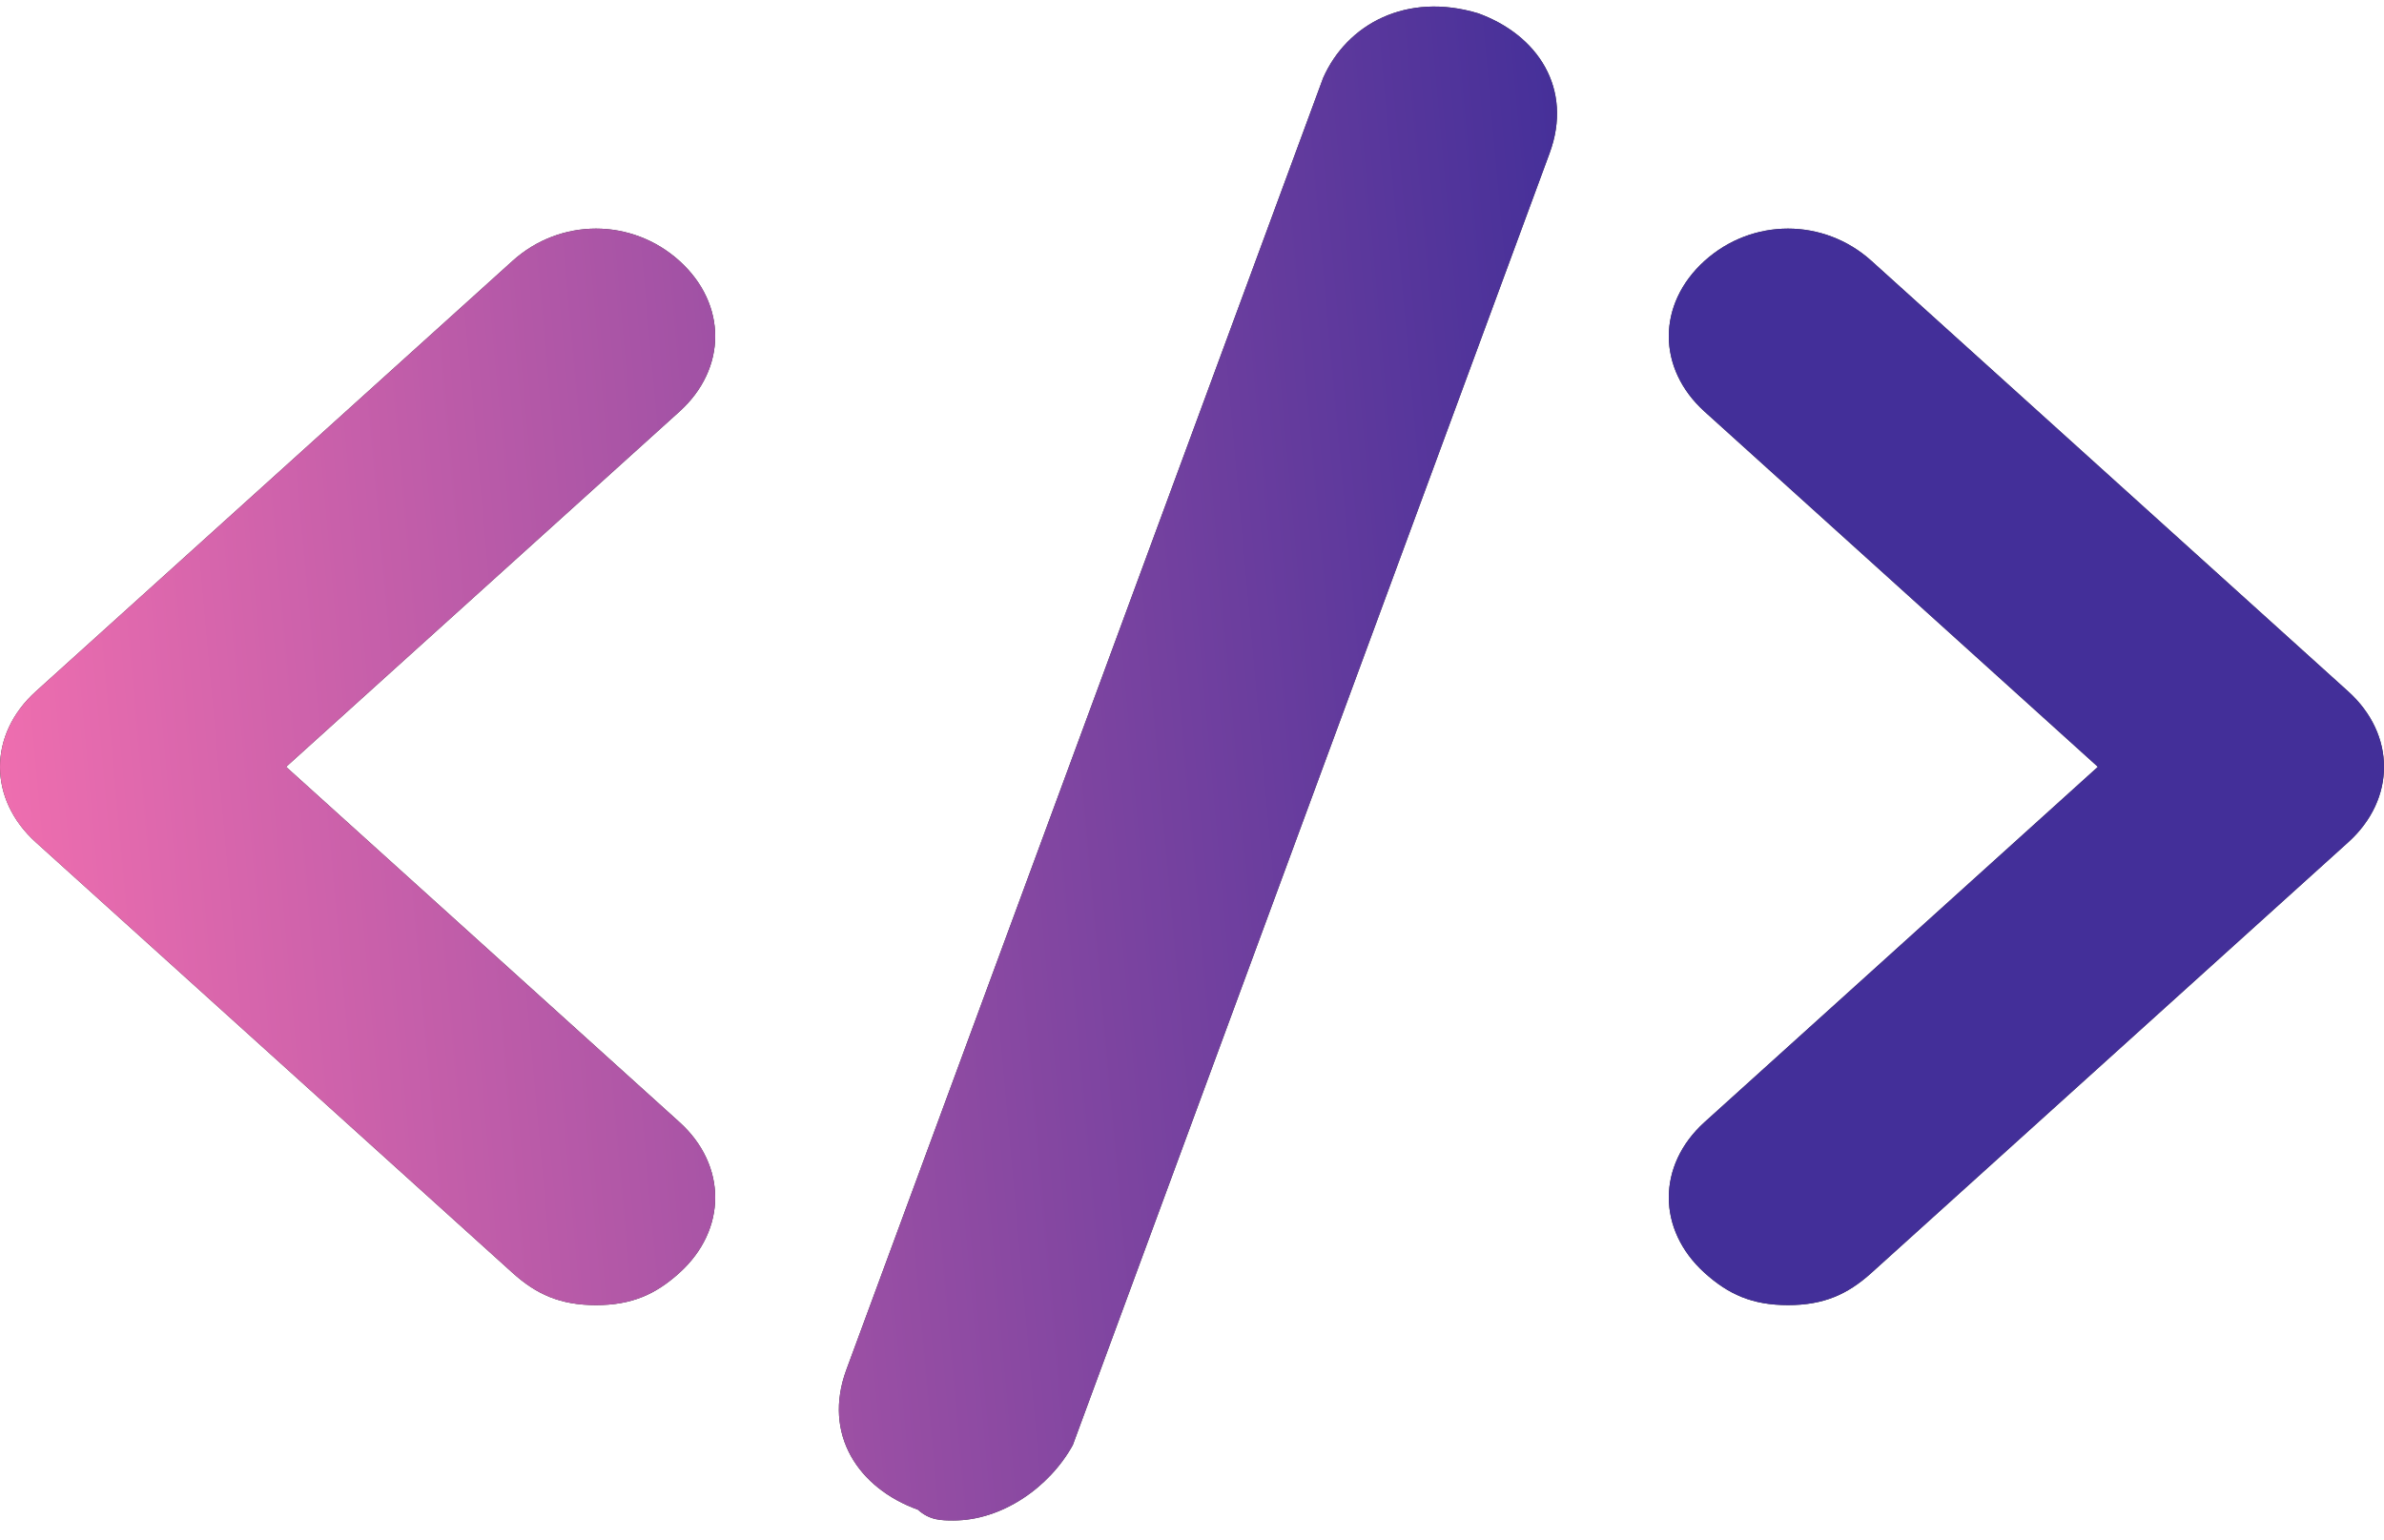
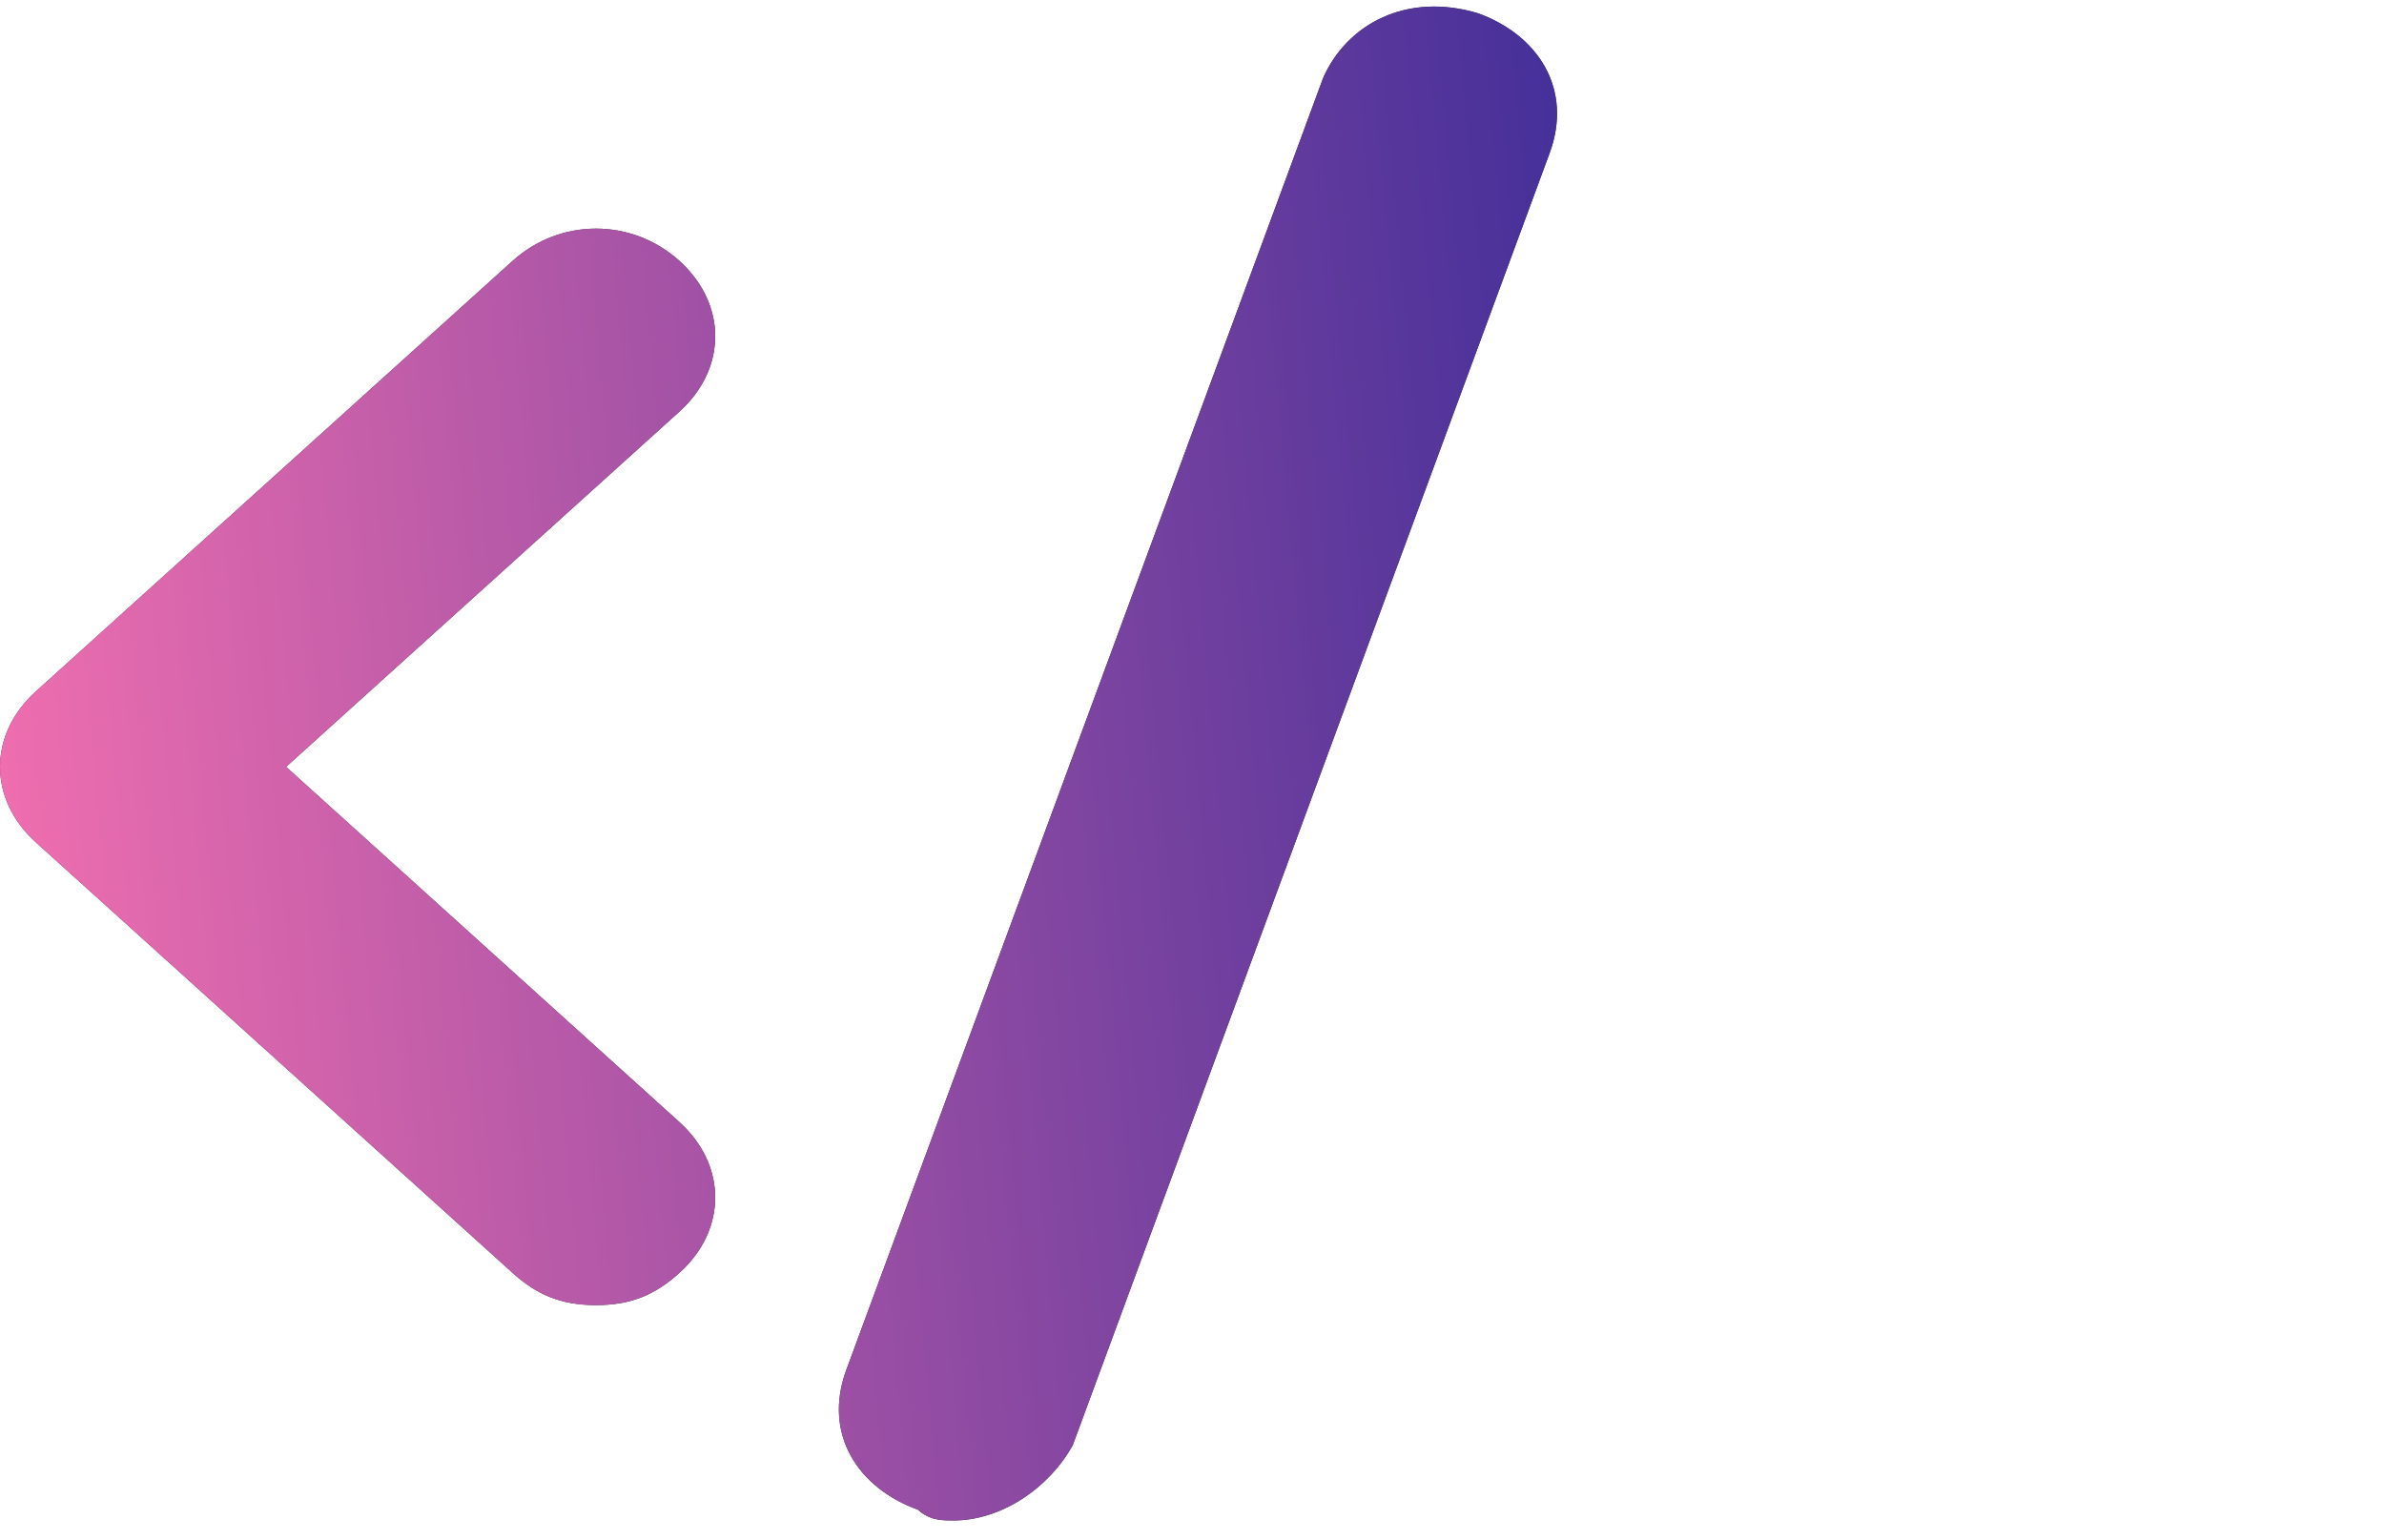
<svg xmlns="http://www.w3.org/2000/svg" width="96" height="62" viewBox="0 0 96 62" fill="none">
  <path d="M24 52.557C22.56 52.557 21.6 52.125 20.64 51.258L1.44 33.917C-0.48 32.182 -0.48 29.581 1.44 27.846L20.64 10.506C22.56 8.773 25.44 8.773 27.36 10.506C29.28 12.241 29.28 14.842 27.36 16.575L11.521 30.881L27.36 45.188C29.28 46.922 29.28 49.522 27.36 51.258C26.4 52.125 25.44 52.557 24 52.557Z" fill="#333333" />
  <path d="M24 52.557C22.56 52.557 21.6 52.125 20.64 51.258L1.44 33.917C-0.48 32.182 -0.48 29.581 1.44 27.846L20.64 10.506C22.56 8.773 25.44 8.773 27.36 10.506C29.28 12.241 29.28 14.842 27.36 16.575L11.521 30.881L27.36 45.188C29.28 46.922 29.28 49.522 27.36 51.258C26.4 52.125 25.44 52.557 24 52.557Z" fill="url(#paint0_linear_3070_16366)" />
-   <path d="M72 52.557C70.56 52.557 69.6 52.125 68.64 51.258C66.72 49.522 66.72 46.922 68.64 45.188L84.479 30.881L68.64 16.575C66.72 14.842 66.72 12.241 68.64 10.506C70.56 8.773 73.44 8.773 75.361 10.506L94.56 27.846C96.48 29.581 96.48 32.182 94.56 33.917L75.361 51.258C74.4 52.125 73.44 52.557 72 52.557Z" fill="#333333" />
-   <path d="M72 52.557C70.56 52.557 69.6 52.125 68.64 51.258C66.72 49.522 66.72 46.922 68.64 45.188L84.479 30.881L68.64 16.575C66.72 14.842 66.72 12.241 68.64 10.506C70.56 8.773 73.44 8.773 75.361 10.506L94.56 27.846C96.48 29.581 96.48 32.182 94.56 33.917L75.361 51.258C74.4 52.125 73.44 52.557 72 52.557Z" fill="url(#paint1_linear_3070_16366)" />
  <path d="M38.4 61.229C37.919 61.229 37.44 61.229 36.962 60.795C34.561 59.928 33.121 57.761 34.081 55.16L53.281 3.137C54.241 0.968 56.641 -0.331 59.521 0.535C61.919 1.402 63.359 3.569 62.399 6.172L43.2 58.194C42.24 59.928 40.32 61.229 38.4 61.229Z" fill="#333333" />
  <path d="M38.4 61.229C37.919 61.229 37.44 61.229 36.962 60.795C34.561 59.928 33.121 57.761 34.081 55.16L53.281 3.137C54.241 0.968 56.641 -0.331 59.521 0.535C61.919 1.402 63.359 3.569 62.399 6.172L43.2 58.194C42.24 59.928 40.32 61.229 38.4 61.229Z" fill="url(#paint2_linear_3070_16366)" />
  <defs>
    <linearGradient id="paint0_linear_3070_16366" x1="60.715" y1="-28.771" x2="-11.27" y2="-22.251" gradientUnits="userSpaceOnUse">
      <stop stop-color="#432F99" />
      <stop offset="1" stop-color="#FF74B1" />
    </linearGradient>
    <linearGradient id="paint1_linear_3070_16366" x1="60.715" y1="-28.771" x2="-11.27" y2="-22.251" gradientUnits="userSpaceOnUse">
      <stop stop-color="#432F99" />
      <stop offset="1" stop-color="#FF74B1" />
    </linearGradient>
    <linearGradient id="paint2_linear_3070_16366" x1="60.715" y1="-28.771" x2="-11.27" y2="-22.251" gradientUnits="userSpaceOnUse">
      <stop stop-color="#432F99" />
      <stop offset="1" stop-color="#FF74B1" />
    </linearGradient>
  </defs>
</svg>